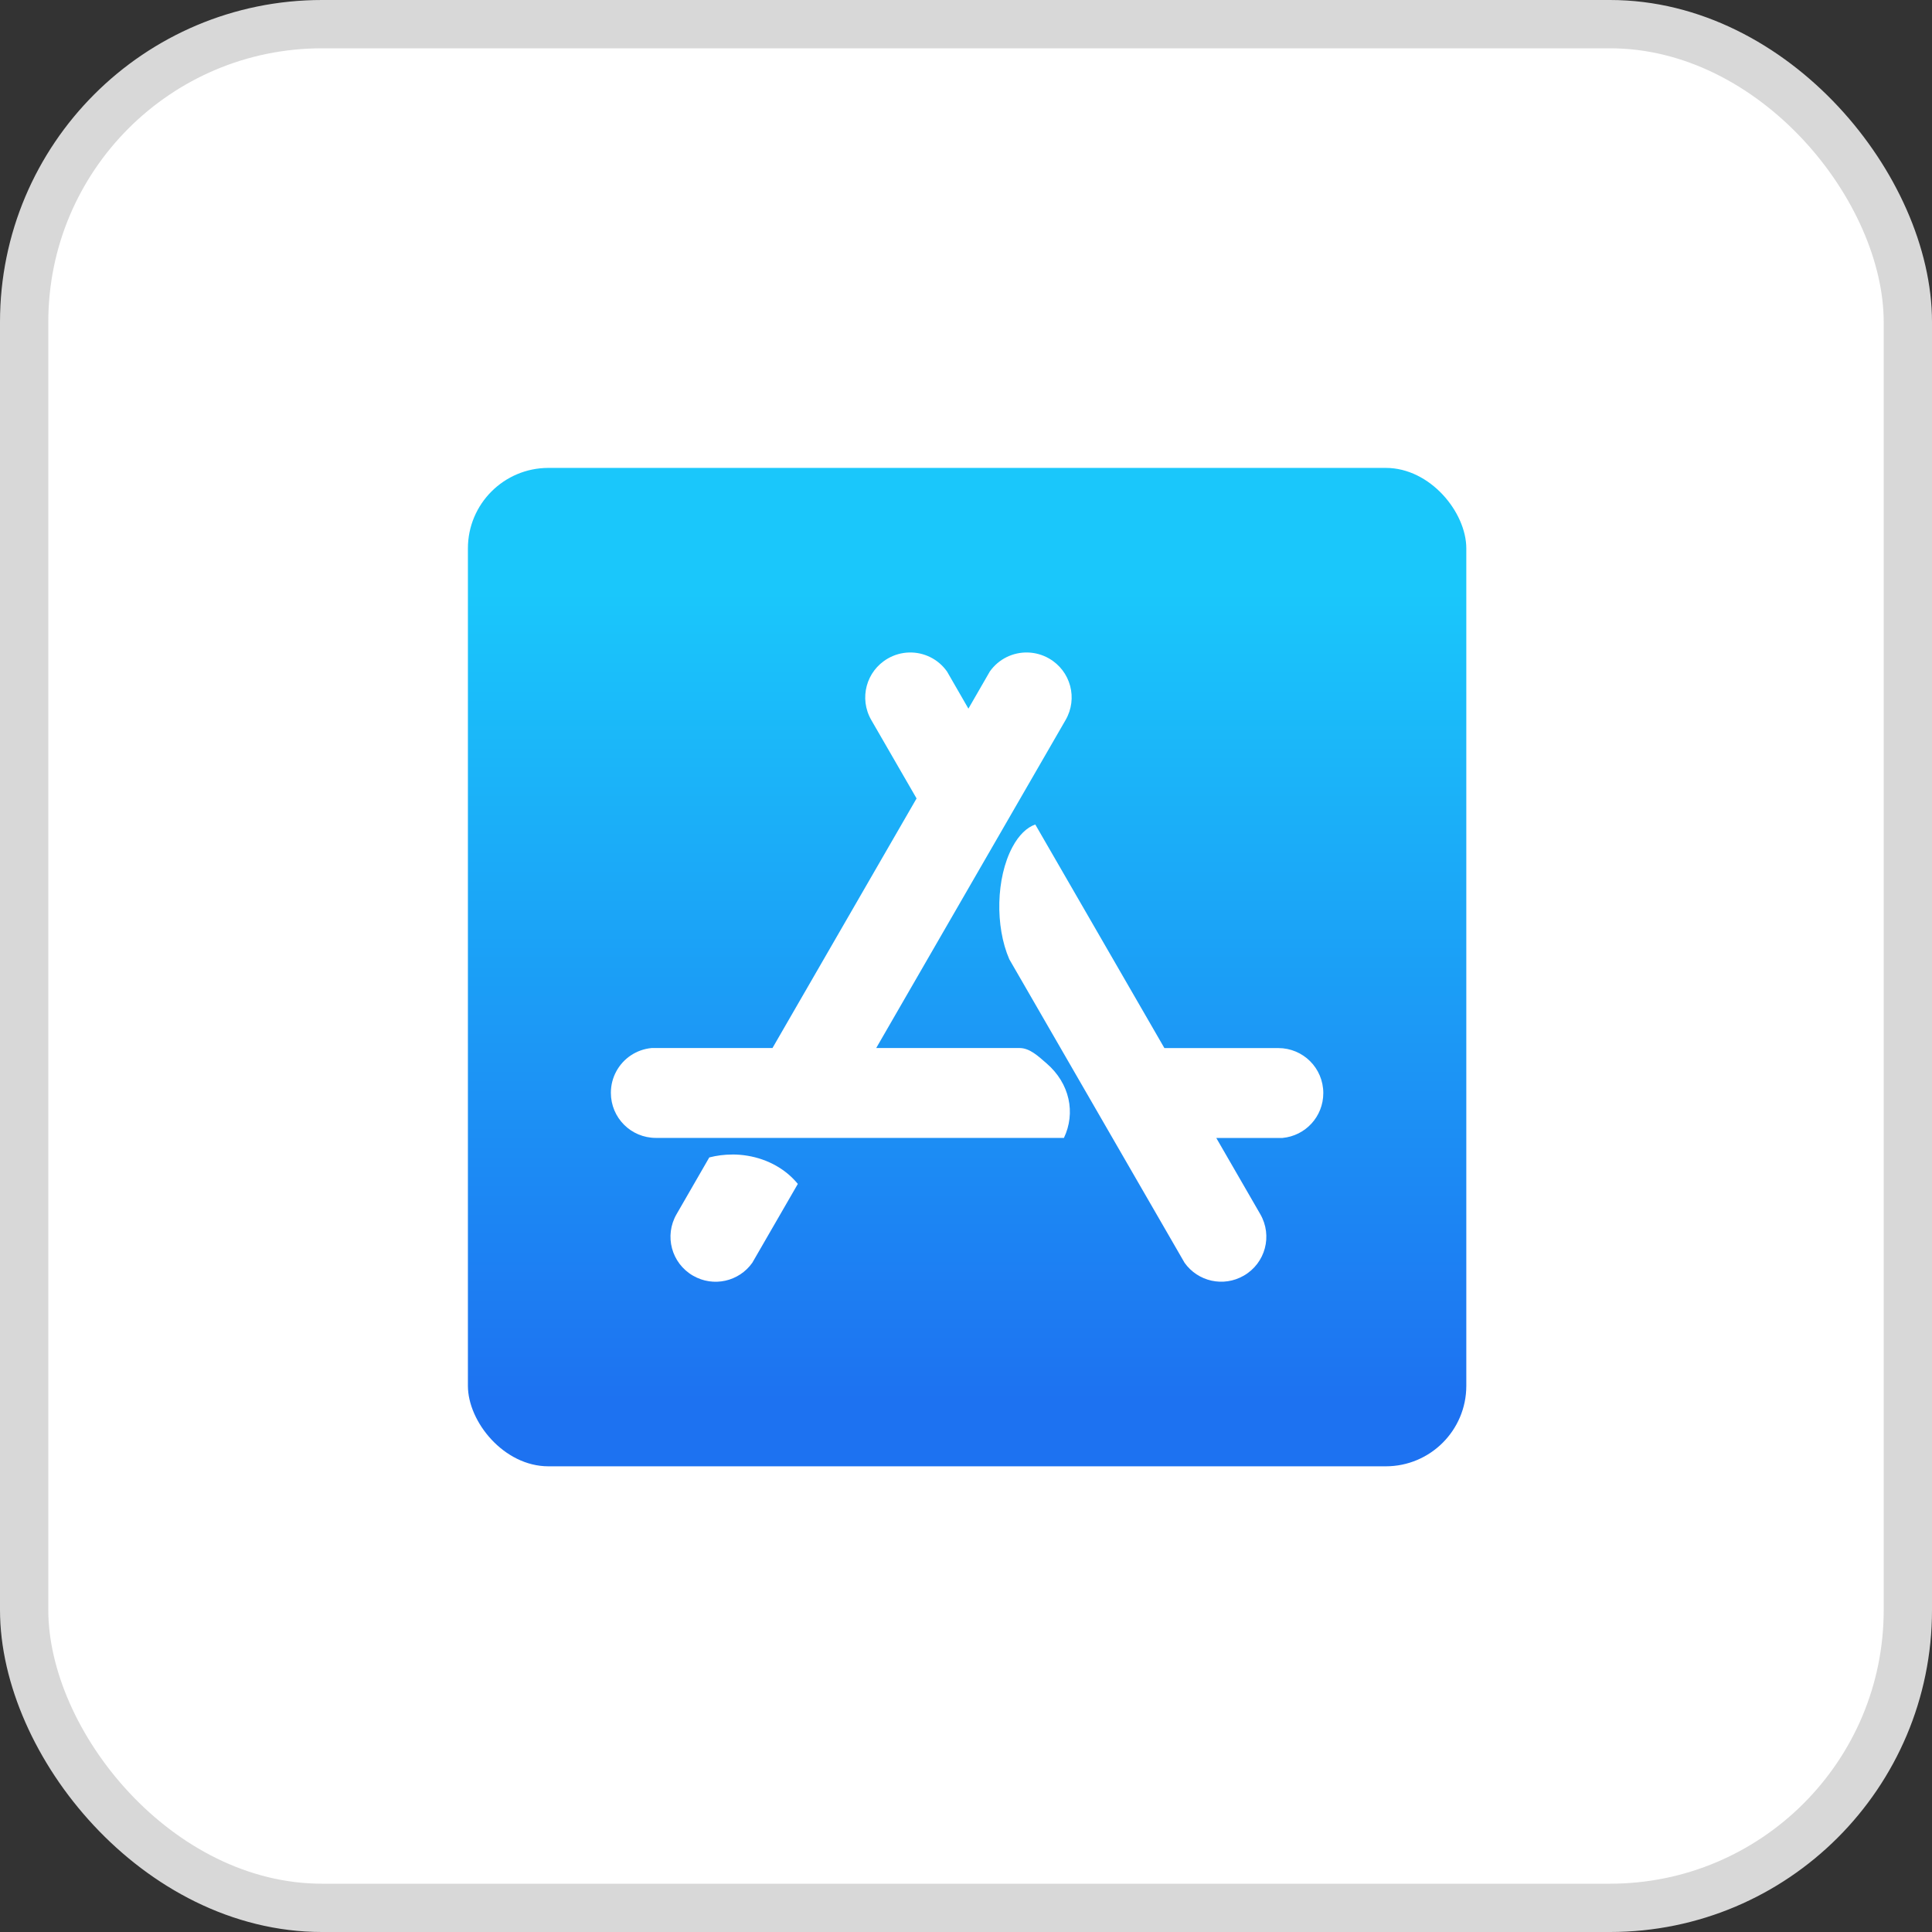
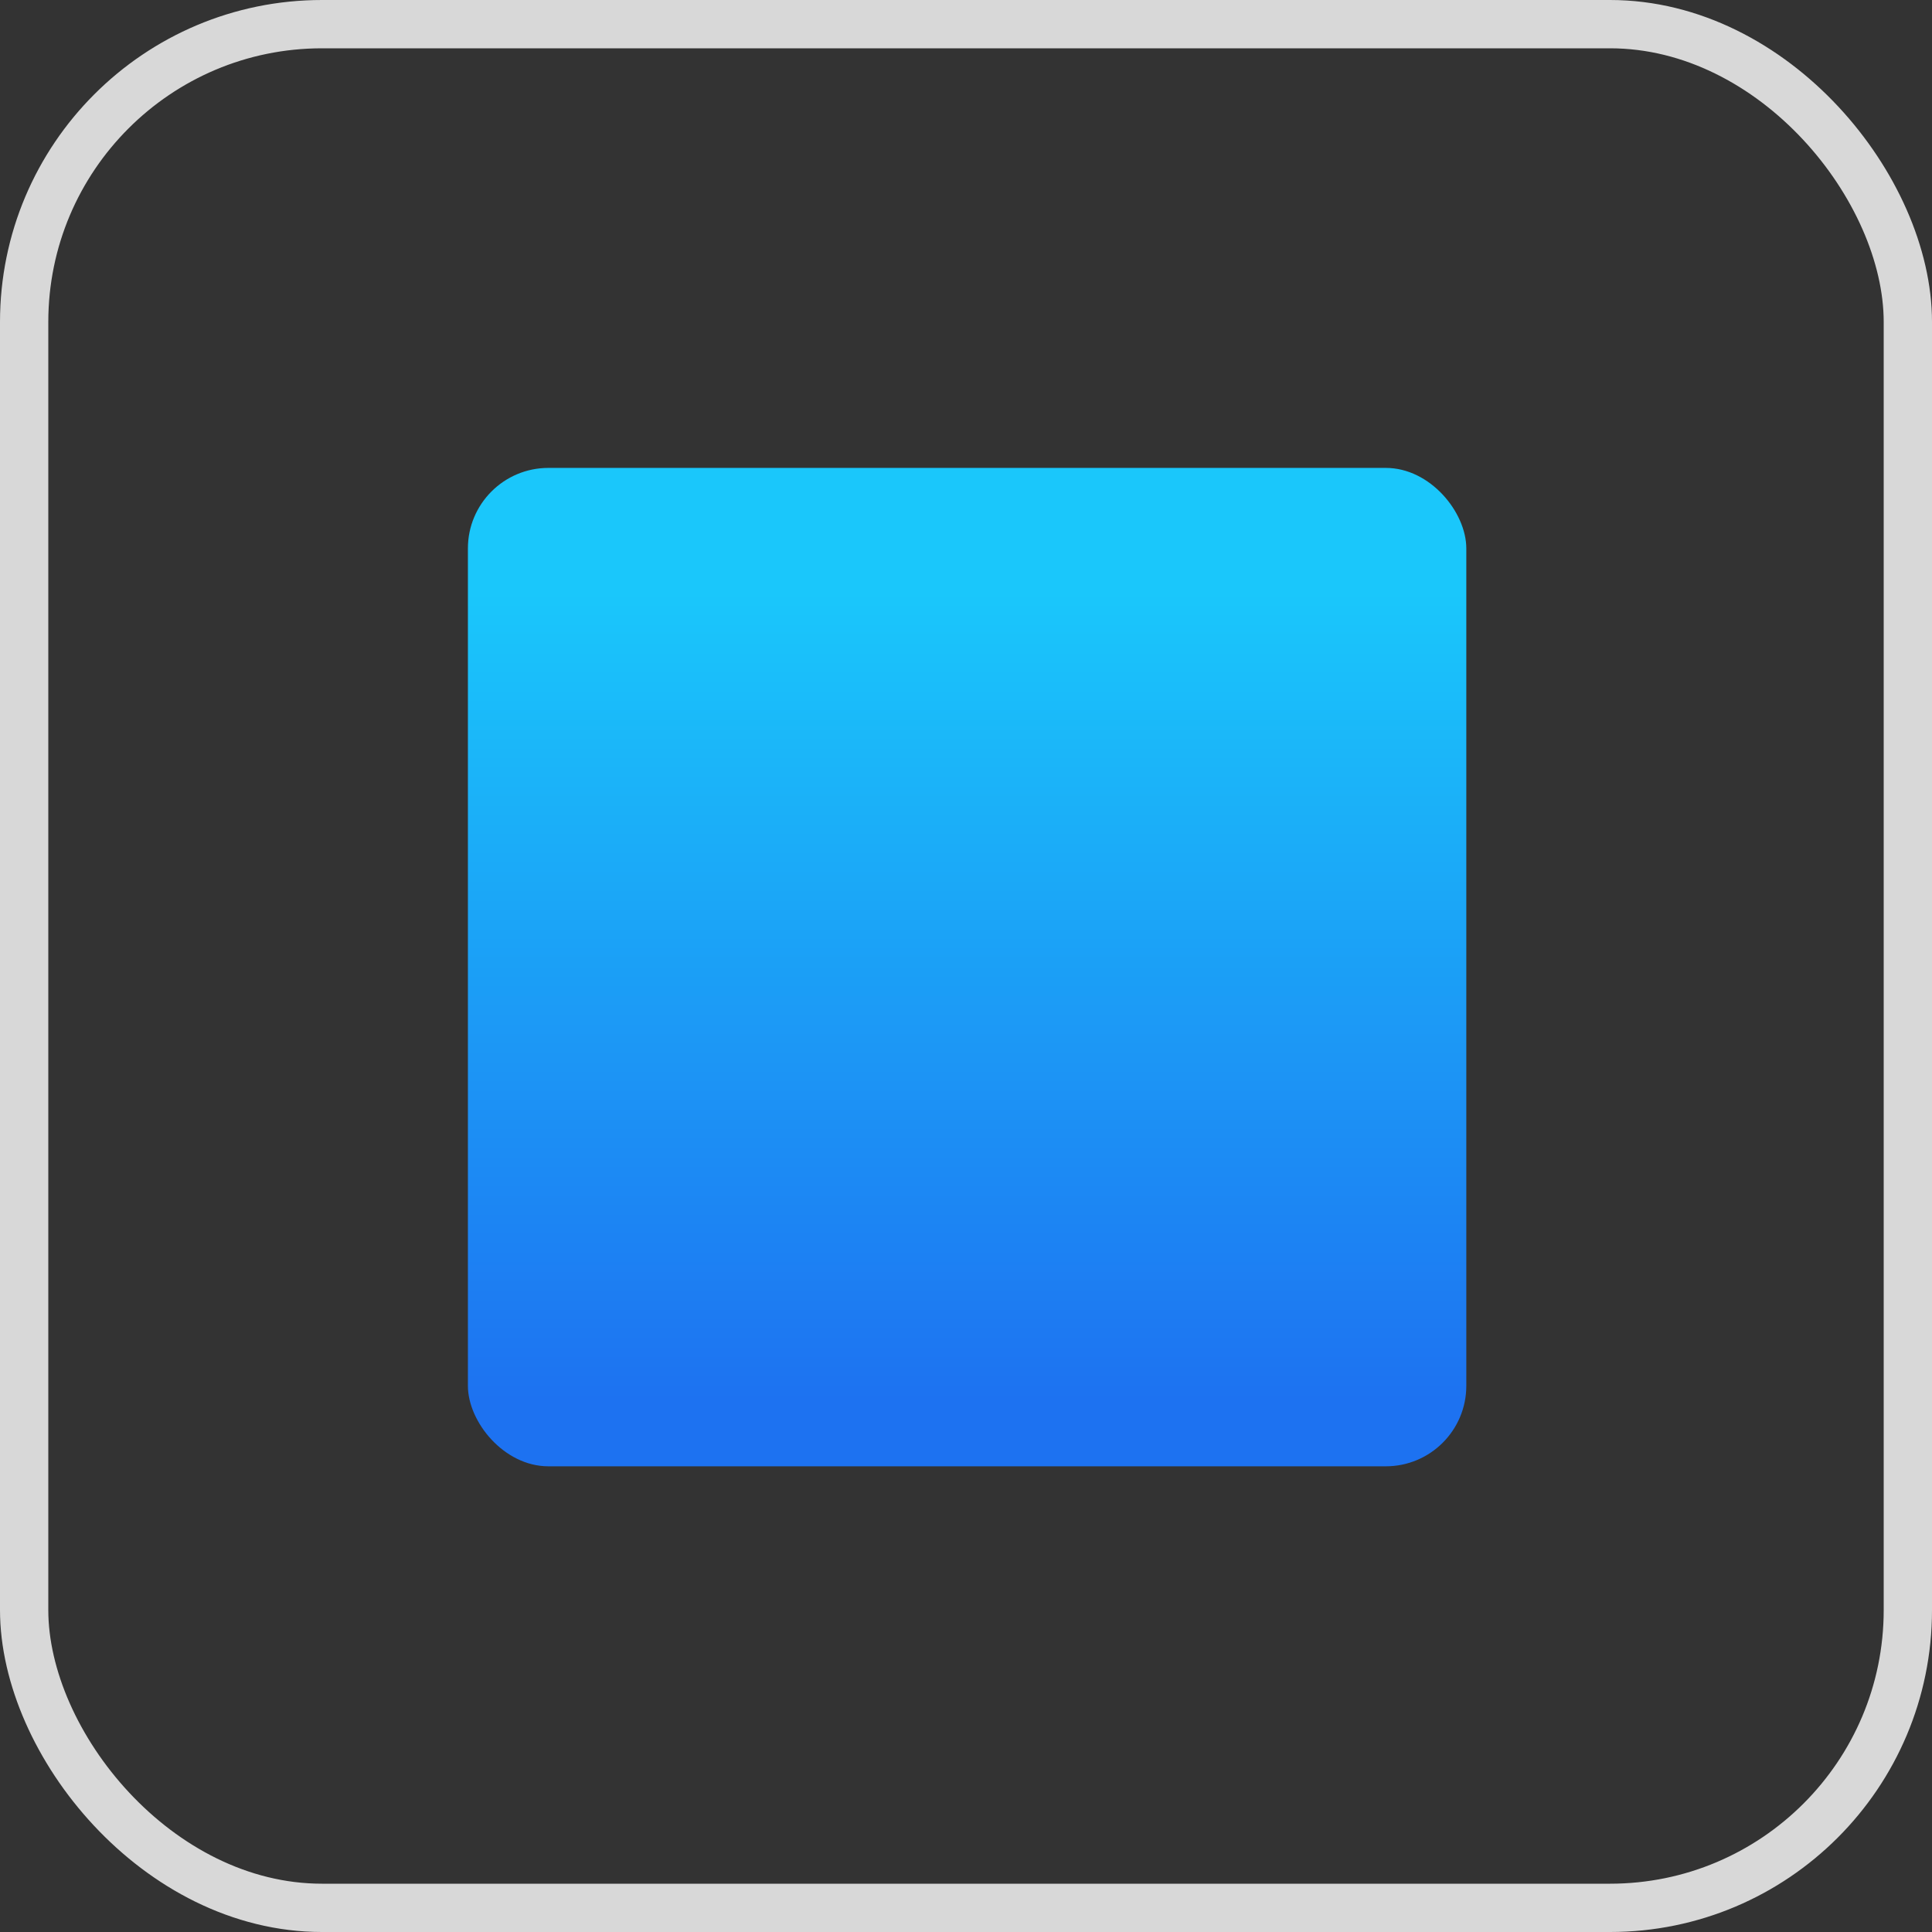
<svg xmlns="http://www.w3.org/2000/svg" fill="none" height="48" viewBox="0 0 48 48" width="48">
  <rect x="0" y="0" width="48" height="48" fill="#333333" stroke="none" />
  <linearGradient id="a" gradientUnits="userSpaceOnUse" x1="34.264" x2="34.264" y1="34.783" y2="14.703">
    <stop offset="0" stop-color="#1d72f1" />
    <stop offset="1" stop-color="#1ac7fb" />
  </linearGradient>
-   <rect fill="#fff" height="46.8" rx="7.4" width="46.8" x=".6" y=".6" />
  <rect height="46.8" rx="7.4" stroke="#d8d8d8" stroke-width="1.2" width="46.8" x=".6" y=".6" />
  <rect fill="url(#a)" height="24.805" rx="2" width="24.805" x="11.625" y="11.625" />
-   <path d="m18.194 28.683c.508 0 1.016.167 1.405.502.083.072.157.149.223.229l-1.132 1.96c-.331.467-.966.612-1.472.32-.537-.31-.719-.992-.409-1.528l.813-1.41c.186-.048.379-.072.571-.072zm10.735-2.644h2.829c.62 0 1.119.499 1.119 1.119-0.0.584-.444 1.061-1.014 1.114h-1.645l1.093 1.893c.31.537.128 1.218-.409 1.528-.506.292-1.141.147-1.472-.32l-4.354-7.54c-.356-.817-.33-2.024.076-2.785.162-.305.362-.491.569-.564zm-3.394-9.828c.18.005.362.053.53.15.537.31.719.992.409 1.528l-4.705 8.149h3.562c.256 0.0.47.209.667.378.585.503.729 1.238.435 1.855h-10.137c-.62 0-1.119-.5-1.119-1.12 0-.194.049-.376.135-.534.173-.32.498-.544.879-.579h3.001l3.58-6.201-1.125-1.948c-.31-.537-.127-1.218.41-1.528.168-.097.349-.145.529-.15.364-.01.721.159.942.472l.532.923.532-.923c.221-.313.579-.482.942-.472z" fill="#fff" />
</svg>